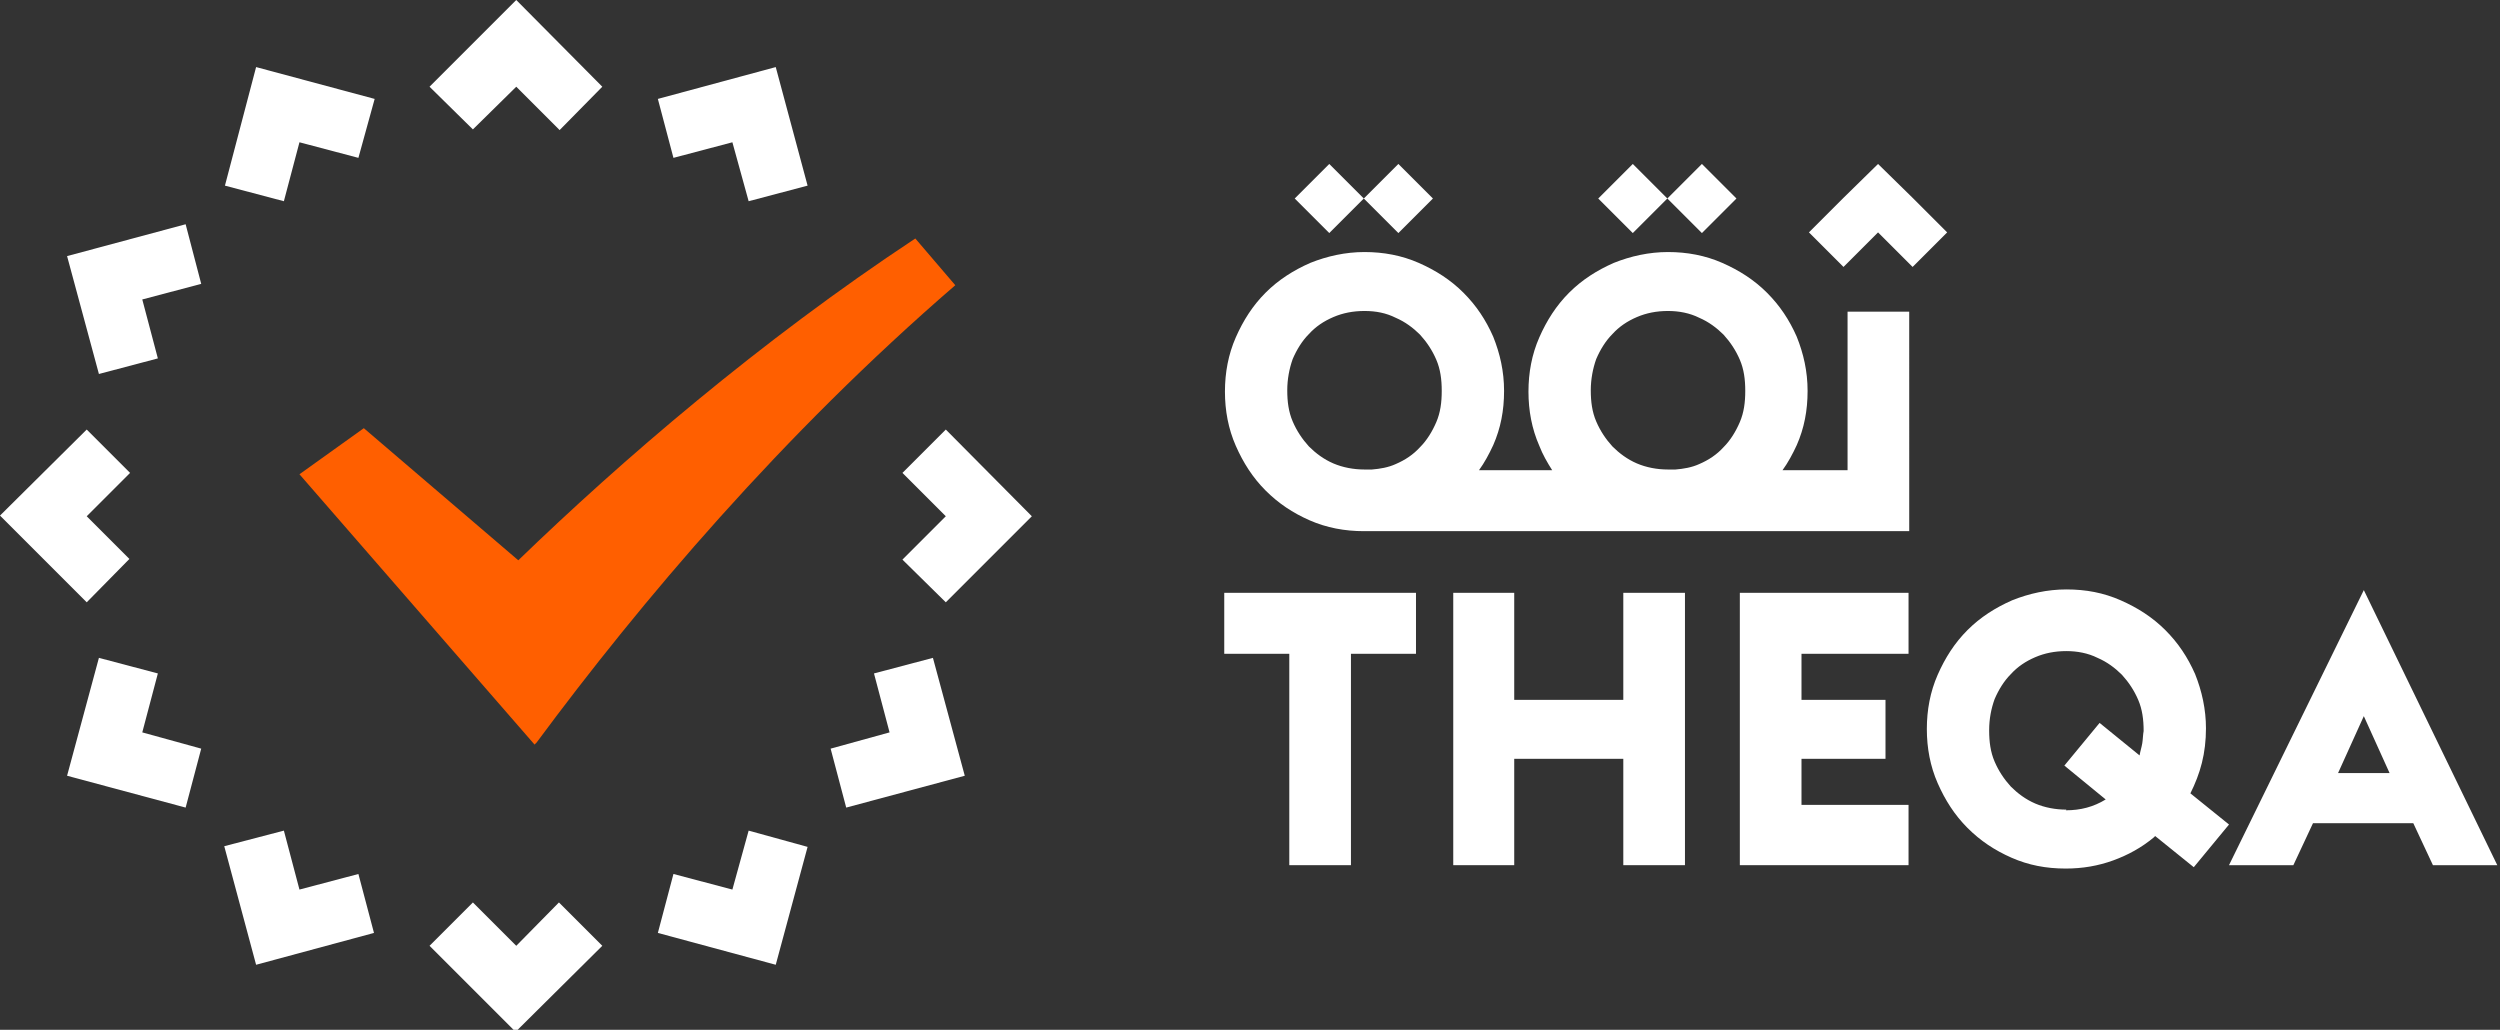
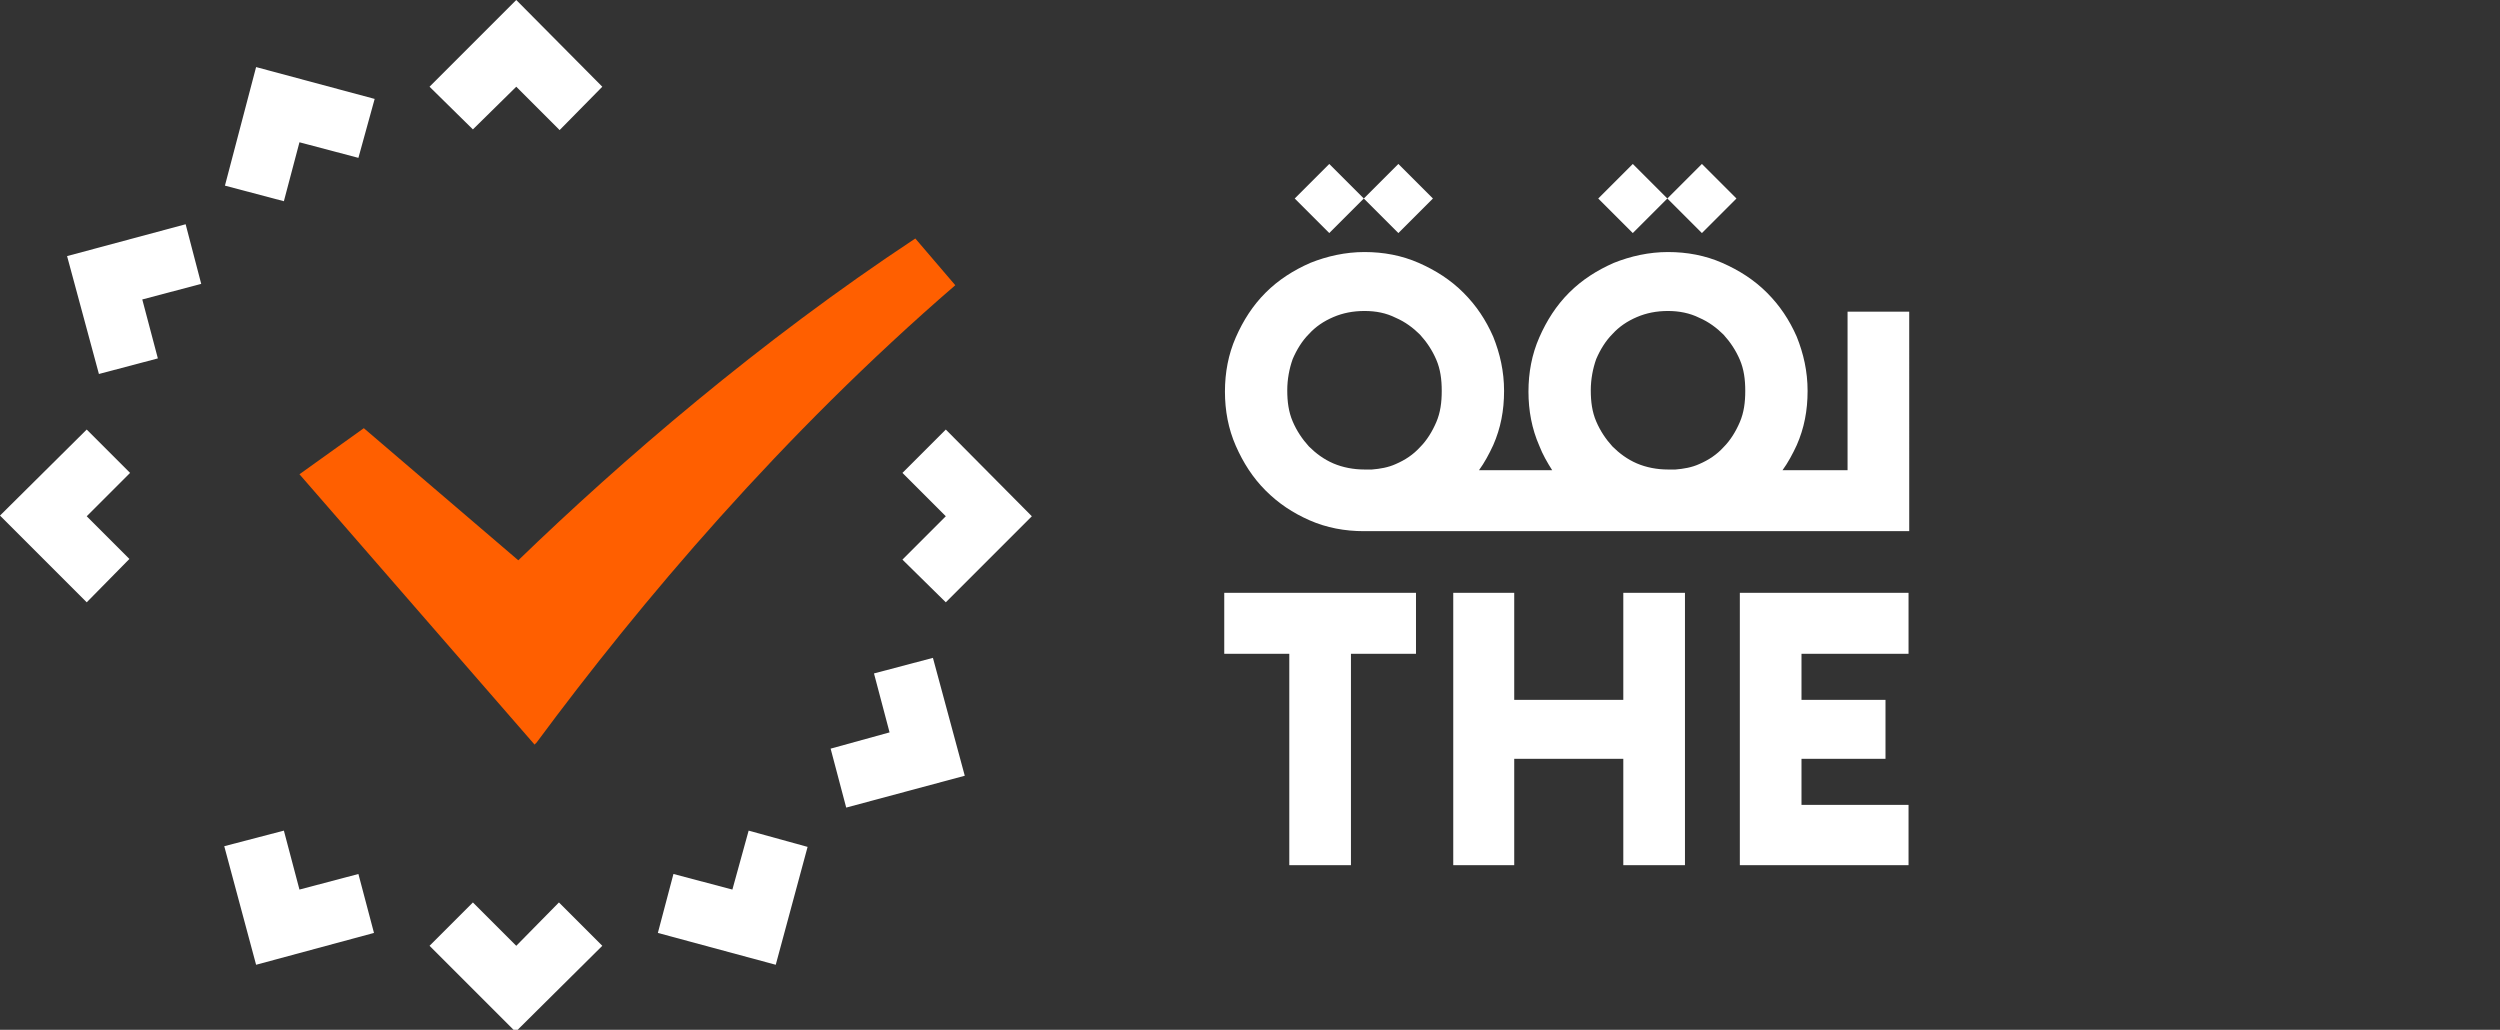
<svg xmlns="http://www.w3.org/2000/svg" version="1.1" x="0px" y="0px" viewBox="0 0 369 152" style="enable-background:new 0 0 369 152;" xml:space="preserve">
  <rect x="0" y="0" width="369" height="152" fill="#333333" stroke="none" />
  <style type="text/css">
	.st0{fill:#FFFFFF;}
	.st1{fill:#FF5F00;}
</style>
  <g>
    <g>
-       <polygon class="st0" points="282.3,29.2 282.3,29.2 277.2,24.2 272.1,29.2 267,34.3 272.1,39.4 277.2,34.3 282.3,39.4 287.4,34.3       " />
      <path class="st0" d="M272.7,69.4h-9.6c0.8-1.1,1.5-2.4,2.1-3.7c1.1-2.5,1.6-5.1,1.6-8s-0.6-5.5-1.6-8c-1.1-2.5-2.5-4.6-4.4-6.5    c-1.9-1.9-4.1-3.3-6.6-4.4c-2.5-1.1-5.2-1.6-8-1.6c-2.8,0-5.5,0.6-8,1.6c-2.5,1.1-4.7,2.5-6.6,4.4c-1.9,1.9-3.3,4.1-4.4,6.6    c-1.1,2.5-1.6,5.2-1.6,8c0,2.8,0.5,5.5,1.6,8c0.5,1.3,1.2,2.5,1.9,3.6h-10.8c0.8-1.1,1.5-2.4,2.1-3.7c1.1-2.5,1.6-5.1,1.6-8    s-0.6-5.5-1.6-8c-1.1-2.5-2.5-4.6-4.4-6.5c-1.9-1.9-4.1-3.3-6.6-4.4c-2.5-1.1-5.2-1.6-8-1.6c-2.8,0-5.5,0.6-8,1.6    c-2.5,1.1-4.7,2.5-6.6,4.4c-1.9,1.9-3.3,4.1-4.4,6.6c-1.1,2.5-1.6,5.2-1.6,8c0,2.8,0.5,5.5,1.6,8c1.1,2.5,2.5,4.7,4.4,6.6    c1.9,1.9,4,3.3,6.5,4.4c2.5,1.1,5.2,1.6,8,1.6h71.5h6.7h2.3V46h-9.1V69.4z M212,62.3c-0.6,1.4-1.4,2.7-2.4,3.7    c-1,1.1-2.2,1.9-3.6,2.5c-1.1,0.5-2.3,0.7-3.5,0.8h-1.1c-1.6,0-3.2-0.3-4.6-0.9c-1.4-0.6-2.6-1.5-3.6-2.5c-1-1.1-1.8-2.3-2.4-3.7    c-0.6-1.4-0.8-2.9-0.8-4.6c0-1.6,0.3-3.2,0.8-4.6c0.6-1.4,1.4-2.7,2.4-3.7c1-1.1,2.2-1.9,3.6-2.5c1.4-0.6,2.9-0.9,4.6-0.9    s3.2,0.3,4.6,1c1.4,0.6,2.6,1.5,3.6,2.5c1,1.1,1.8,2.3,2.4,3.7c0.6,1.4,0.8,2.9,0.8,4.6S212.6,60.9,212,62.3z M256.8,62.3    c-0.6,1.4-1.4,2.7-2.4,3.7c-1,1.1-2.2,1.9-3.6,2.5c-1.1,0.5-2.3,0.7-3.5,0.8h-1.1c-1.6,0-3.2-0.3-4.6-0.9    c-1.4-0.6-2.6-1.5-3.6-2.5c-1-1.1-1.8-2.3-2.4-3.7c-0.6-1.4-0.8-2.9-0.8-4.6c0-1.6,0.3-3.2,0.8-4.6c0.6-1.4,1.4-2.7,2.4-3.7    c1-1.1,2.2-1.9,3.6-2.5c1.4-0.6,2.9-0.9,4.6-0.9c1.6,0,3.2,0.3,4.6,1c1.4,0.6,2.6,1.5,3.6,2.5c1,1.1,1.8,2.3,2.4,3.7    c0.6,1.4,0.8,2.9,0.8,4.6S257.4,60.9,256.8,62.3z" />
      <polygon class="st0" points="246.1,29.3 251.2,34.4 256.3,29.3 251.2,24.2 246.1,29.3 241,24.2 235.9,29.3 241,34.4   " />
      <polygon class="st0" points="201.3,29.3 206.4,34.4 211.5,29.3 206.4,24.2 201.3,29.3 196.2,24.2 191.1,29.3 196.2,34.4   " />
      <polygon class="st0" points="180.7,96.5 190.3,96.5 190.3,127.7 199.4,127.7 199.4,96.5 209,96.5 209,87.5 180.7,87.5   " />
      <polygon class="st0" points="239.6,103.3 223.5,103.3 223.5,87.5 214.5,87.5 214.5,127.7 223.5,127.7 223.5,112 239.6,112     239.6,127.7 248.7,127.7 248.7,87.5 239.6,87.5   " />
      <polygon class="st0" points="256.8,127.7 281.7,127.7 281.7,118.8 265.9,118.8 265.9,112 278.3,112 278.3,103.3 265.9,103.3     265.9,96.5 281.7,96.5 281.7,87.5 256.8,87.5   " />
-       <path class="st0" d="M348.9,87.1L329,127.7h9.5l2.9-6.2h14.8l2.9,6.2h9.5L348.9,87.1z M345.1,114.1l3.8-8.4l3.8,8.4H345.1z" />
-       <path class="st0" d="M325,112.6c0.4-1.6,0.6-3.3,0.6-5.1c0-2.8-0.6-5.5-1.6-8c-1.1-2.5-2.5-4.6-4.4-6.5c-1.9-1.9-4.1-3.3-6.6-4.4    c-2.5-1.1-5.1-1.6-8-1.6c-2.8,0-5.5,0.6-8,1.6c-2.5,1.1-4.7,2.5-6.6,4.4c-1.9,1.9-3.3,4.1-4.4,6.6c-1.1,2.5-1.6,5.2-1.6,8    c0,2.8,0.5,5.5,1.6,8c1.1,2.5,2.5,4.7,4.4,6.6c1.9,1.9,4,3.3,6.5,4.4c2.5,1.1,5.1,1.6,8,1.6c2.5,0,4.8-0.4,7-1.2    c2.2-0.8,4.2-1.9,6-3.4l0.2-0.2l5.7,4.6l5.2-6.3l-5.7-4.6C324,115.7,324.6,114.2,325,112.6z M316.2,109.7    c-0.1,0.6-0.3,1.2-0.4,1.8l-5.9-4.8l-5.2,6.3l6.1,5c-1.8,1.1-3.7,1.6-5.9,1.6l0.1-0.1c-1.6,0-3.2-0.3-4.6-0.9    c-1.4-0.6-2.6-1.5-3.6-2.5c-1-1.1-1.8-2.3-2.4-3.7c-0.6-1.4-0.8-2.9-0.8-4.6s0.3-3.2,0.8-4.6c0.6-1.4,1.4-2.7,2.4-3.7    c1-1.1,2.2-1.9,3.6-2.5c1.4-0.6,2.9-0.9,4.6-0.9c1.6,0,3.2,0.3,4.6,1c1.4,0.6,2.6,1.5,3.6,2.5c1,1.1,1.8,2.3,2.4,3.7    c0.6,1.4,0.8,2.9,0.8,4.6C316.3,108.4,316.3,109.1,316.2,109.7z" />
    </g>
    <g>
      <g>
-         <polygon class="st0" points="108.1,21 110.5,29.7 119.2,27.4 114.5,9.9 97.1,14.6 99.4,23.3    " />
        <polygon class="st0" points="139.6,88.9 152.3,76.2 139.6,63.4 133.2,69.8 139.6,76.2 133.2,82.6    " />
        <polygon class="st0" points="129,99.4 131.3,108.1 122.6,110.5 124.9,119.2 142.4,114.5 137.7,97.1    " />
        <polygon class="st0" points="108.1,131.3 99.4,129 97.1,137.7 114.5,142.4 119.2,125 110.5,122.6    " />
        <polygon class="st0" points="76.2,139.6 69.8,133.2 63.4,139.6 76.1,152.3 88.9,139.6 82.5,133.2    " />
        <polygon class="st0" points="44.2,131.3 41.9,122.6 33.1,124.9 37.8,142.4 55.2,137.7 52.9,129    " />
-         <polygon class="st0" points="23.3,99.4 14.6,97.1 9.9,114.5 27.4,119.2 29.7,110.5 21,108.1    " />
        <polygon class="st0" points="19.1,82.5 12.8,76.2 19.2,69.8 12.8,63.4 0,76.1 12.8,88.9    " />
        <polygon class="st0" points="23.3,52.9 21,44.2 29.7,41.9 27.4,33.1 9.9,37.8 14.6,55.2    " />
        <polygon class="st0" points="44.2,21 52.9,23.3 55.3,14.6 37.8,9.9 33.2,27.4 41.9,29.7    " />
        <polygon class="st0" points="76.2,12.8 82.6,19.2 88.9,12.8 76.2,0 63.4,12.8 69.8,19.1    " />
      </g>
      <path class="st1" d="M79.2,109.6c15.4-20.8,36.2-45.4,61.8-67.5l-5.9-6.9C112.1,50.4,91.7,68,76.5,82.7L53.7,63.2L44.2,70    l34.7,39.9L79.2,109.6z" />
    </g>
  </g>
</svg>